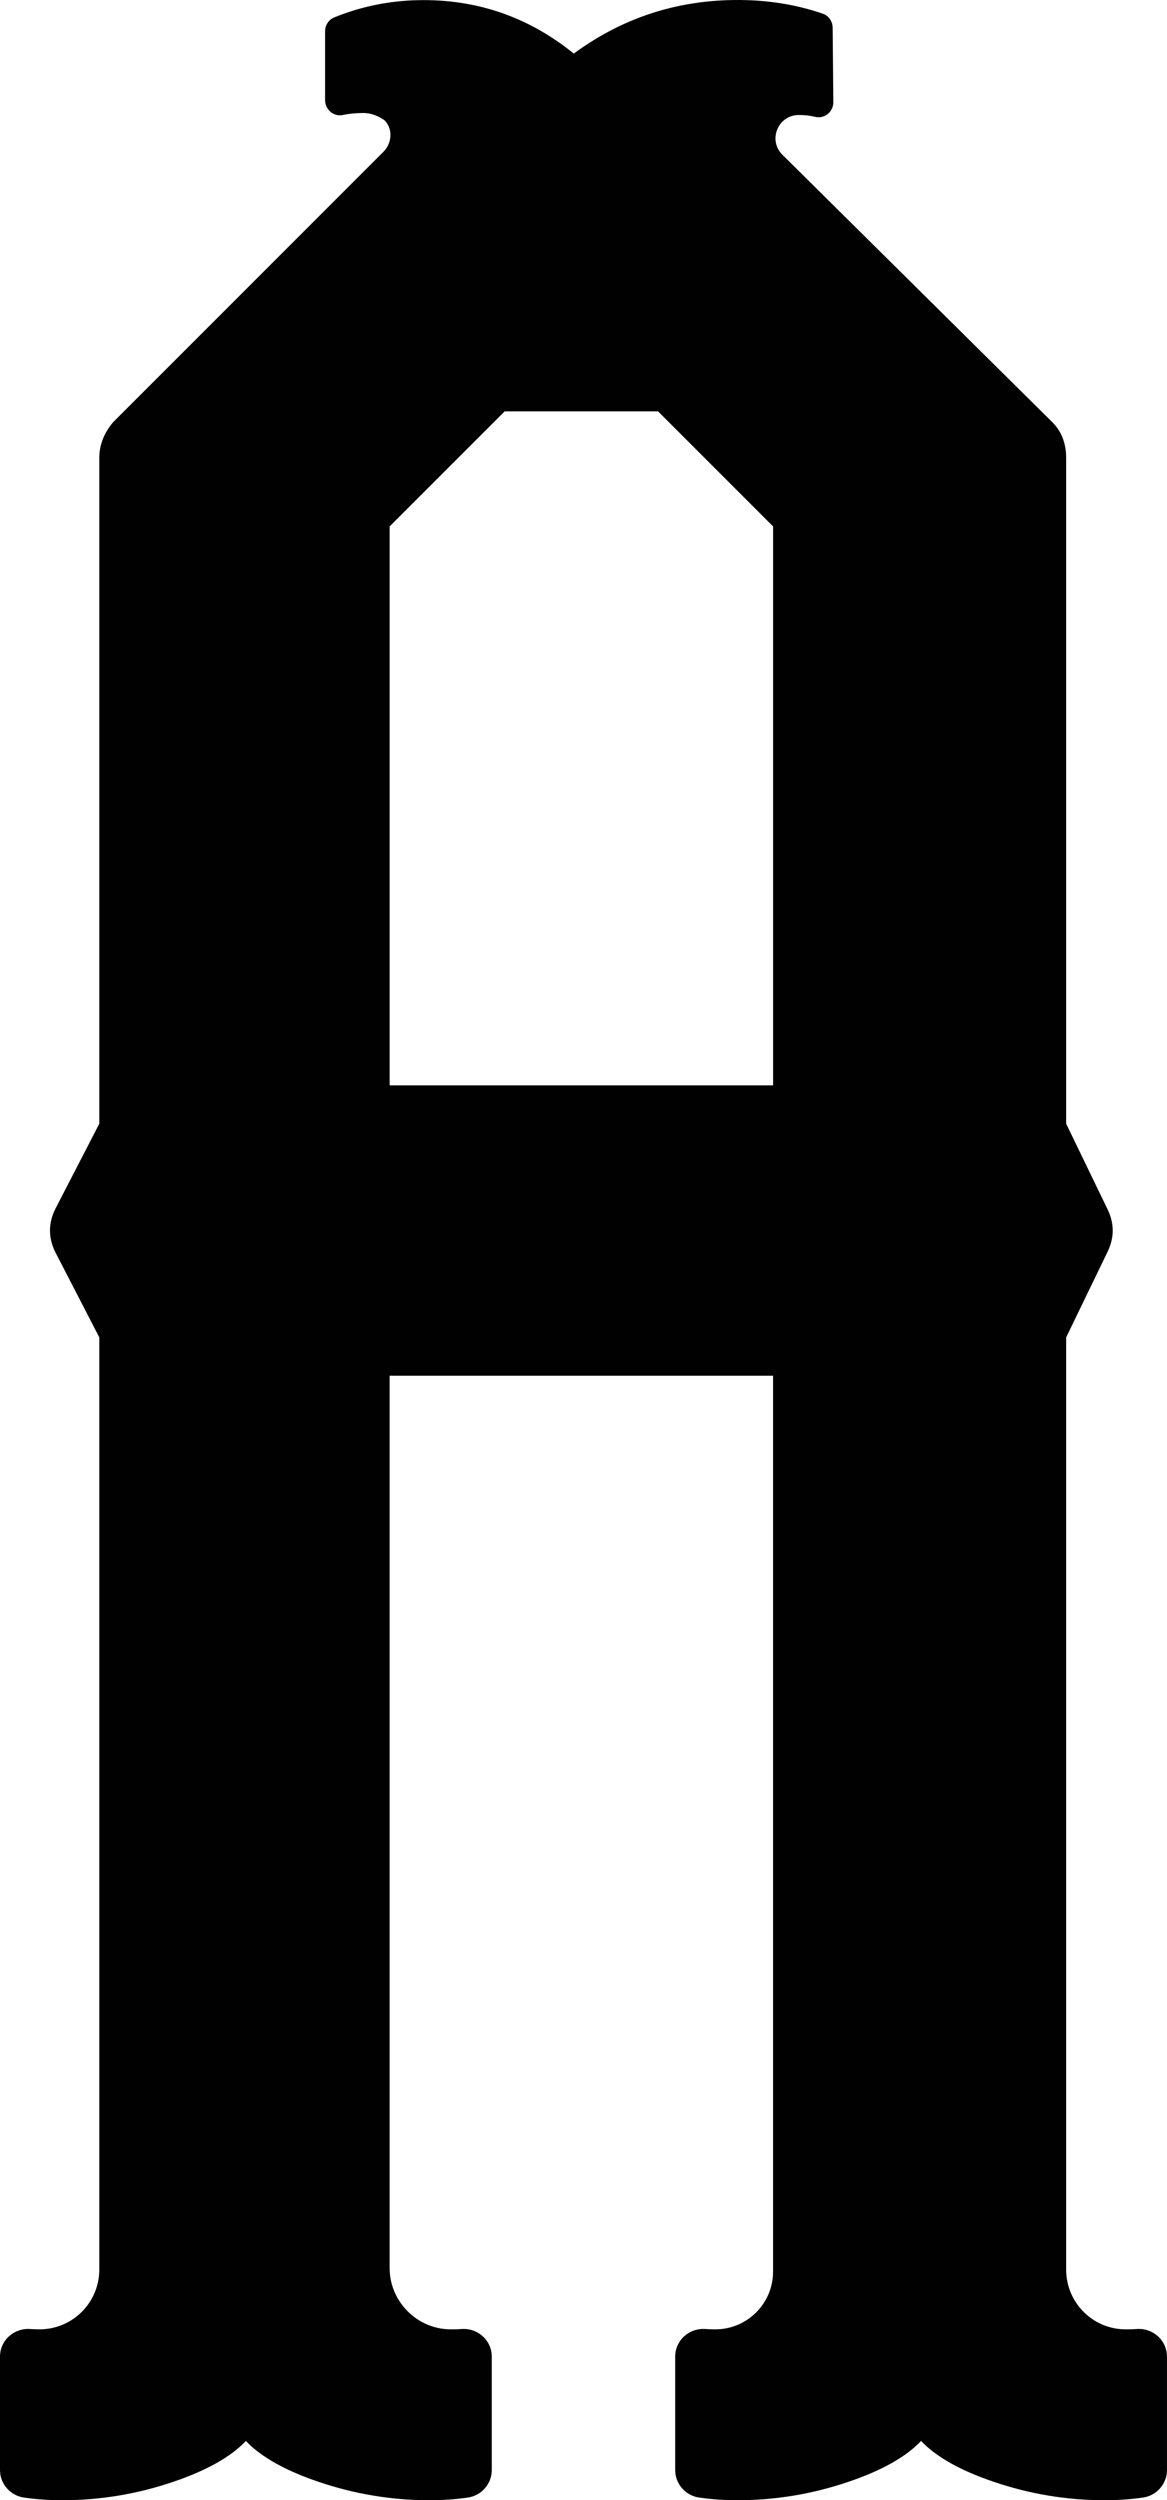
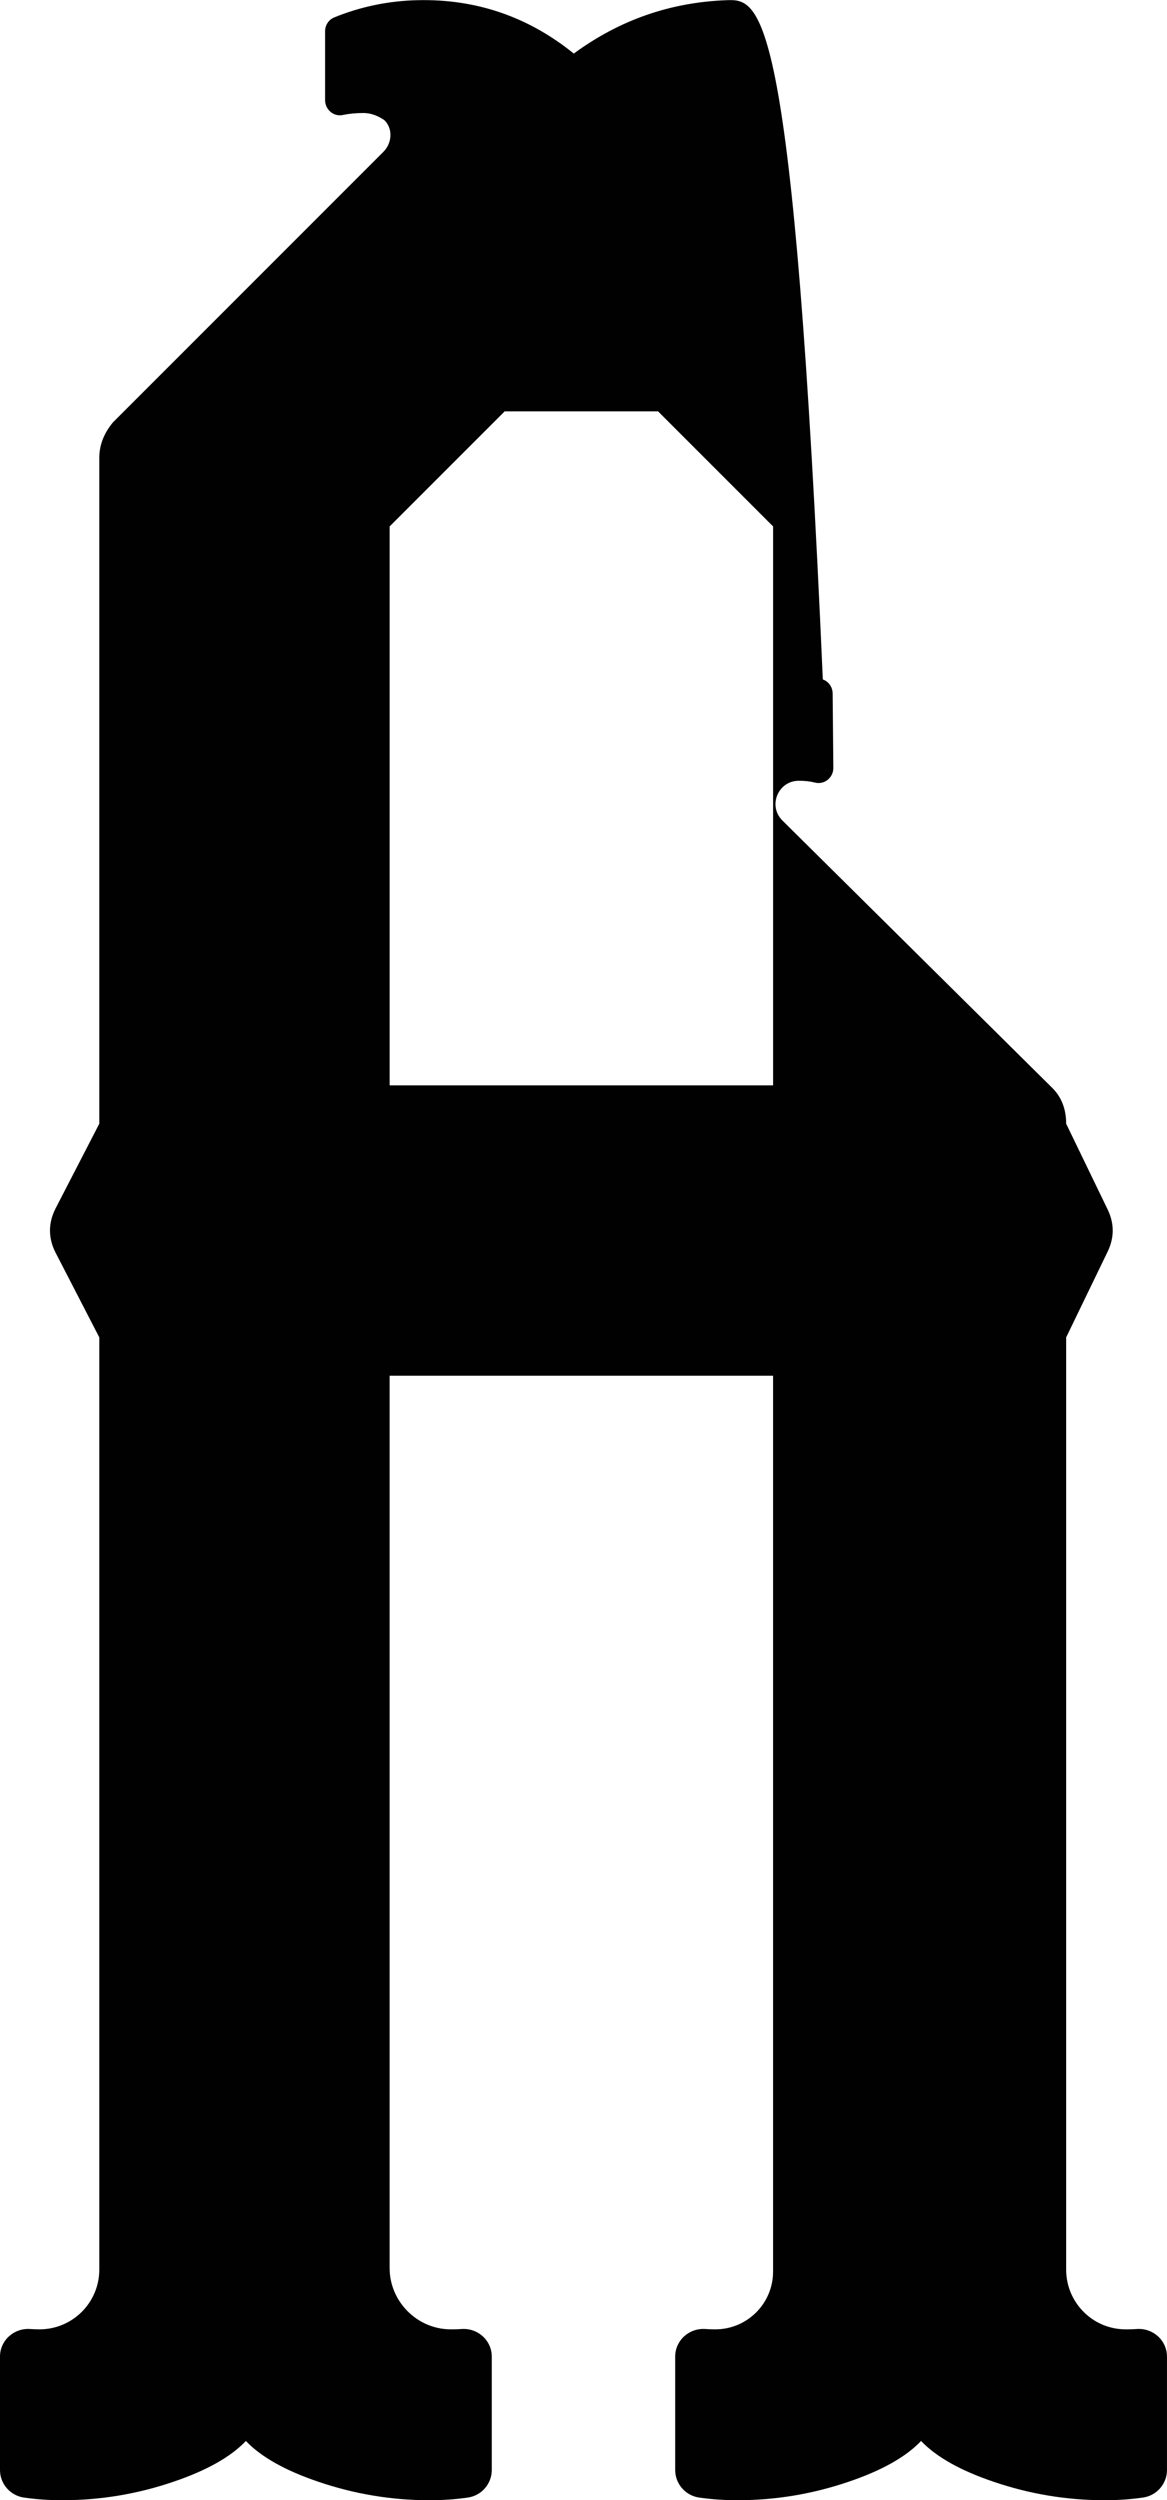
<svg xmlns="http://www.w3.org/2000/svg" viewBox="0 0 1522.14 3260.11" id="Calque_1">
  <defs>
    <style>.cls-1{fill:#010101;}</style>
  </defs>
-   <path d="M1482.66,3036.86c-4.13.29-8.26.43-12.38.43-1.4,0-2.79-.02-4.18-.05-42.05-1.08-75.48-35.73-75.49-77.8v-1215.57l53.59-110.74c1.18-2.37,2.22-4.74,3.11-7.12,2.68-7.14,4.03-14.31,4.03-21.46h0c0-7.11-1.35-14.27-4.03-21.43-.89-2.39-1.93-4.77-3.11-7.15l-35.73-73.83-17.86-36.91v-868.1h0c0-4.76-.37-9.3-1.12-13.61-.75-4.31-1.86-8.4-3.36-12.27-2.98-7.73-7.45-14.58-13.39-20.56l-352.22-348.9c-19.19-19.01-5.78-51.73,21.23-51.82h.84c7.45,0,14.25.79,20.39,2.36,12.28,3.15,24.08-6.51,23.96-19.19l-.89-97.04c-.07-8.14-5.12-15.57-12.81-18.23C1034.7,4.56,992.96-1.32,948.03.25c-73.54,2.63-140.09,25.84-199.62,69.6C688.86,21.72,621.02-1.49,544.85.25c-37.71.8-74.03,8.28-108.92,22.46-7.28,2.95-11.91,10.22-11.91,18.08v89.8c0,12.19,11.05,21.89,22.98,19.39,8.32-1.75,17.3-2.63,26.93-2.63,8.74,0,17.5,2.85,26.26,8.53,1.46.95,2.8,2.38,4.03,4.09,8.35,11.66,5.94,27.93-4.2,38.08l-352.63,352.63c-2.99,3.57-5.6,7.22-7.84,10.95-4.47,7.45-7.44,15.2-8.92,23.23-.74,4.02-1.11,8.1-1.11,12.26h0v868.1l-19.05,36.91-38.11,73.83c-1.2,2.38-2.25,4.76-3.15,7.15-2.69,7.16-4,14.32-4,21.43h0c0,7.15,1.31,14.32,4,21.46.9,2.38,1.94,4.75,3.15,7.12l57.16,110.74v1215.49c0,42.94-34.74,77.79-77.67,77.93-4.13,0-8.26-.14-12.38-.43-21.25-1.49-39.48,14.81-39.48,36.11v147.67c0,18.11,13.32,33.43,31.24,36.01,16.05,2.31,32.72,3.47,50.01,3.47,49.55,0,97.96-8.04,145.23-24.17,43.21-14.68,74.58-32.39,94.25-53.09,19.67,20.7,51.04,38.42,94.25,53.09,47.27,16.13,95.68,24.17,145.23,24.17,17.29,0,33.97-1.16,50.01-3.47,17.92-2.58,31.24-17.9,31.24-36.01v-147.67c0-21.3-18.23-37.59-39.48-36.11-4.13.29-8.26.43-12.38.43-1.14,0-2.28-.01-3.41-.04-42.9-.89-77.98-36.86-77.98-79.77v-1163.6h500.14v1168.12c0,41.48-33.55,75.14-75.03,75.28h-.79c-4.13,0-8.26-.14-12.38-.43-21.25-1.49-39.48,14.81-39.48,36.11v147.67c0,18.11,13.32,33.43,31.24,36.01,16.05,2.31,32.72,3.47,50.01,3.47,49.55,0,97.96-8.04,145.23-24.17,43.21-14.68,74.58-32.39,94.25-53.09,19.67,20.7,51.04,38.42,94.25,53.09,47.27,16.13,95.68,24.17,145.23,24.17,17.29,0,33.97-1.16,50.01-3.47,17.92-2.58,31.24-17.9,31.24-36.01v-147.67c0-21.3-18.23-37.59-39.48-36.11ZM508.22,1415.21v-728.78l150.04-150.04h200.06l150.04,150.04v728.78h-500.14Z" class="cls-1" />
+   <path d="M1482.66,3036.86c-4.13.29-8.26.43-12.38.43-1.4,0-2.79-.02-4.18-.05-42.05-1.08-75.48-35.73-75.49-77.8v-1215.57l53.59-110.74c1.18-2.37,2.22-4.74,3.11-7.12,2.68-7.14,4.03-14.31,4.03-21.46h0c0-7.11-1.35-14.27-4.03-21.43-.89-2.39-1.93-4.77-3.11-7.15l-35.73-73.83-17.86-36.91h0c0-4.76-.37-9.3-1.12-13.61-.75-4.31-1.86-8.4-3.36-12.27-2.98-7.73-7.45-14.58-13.39-20.56l-352.22-348.9c-19.19-19.01-5.78-51.73,21.23-51.82h.84c7.45,0,14.25.79,20.39,2.36,12.28,3.15,24.08-6.51,23.96-19.19l-.89-97.04c-.07-8.14-5.12-15.57-12.81-18.23C1034.7,4.56,992.96-1.32,948.03.25c-73.54,2.63-140.09,25.84-199.62,69.6C688.86,21.72,621.02-1.49,544.85.25c-37.71.8-74.03,8.28-108.92,22.46-7.28,2.95-11.91,10.22-11.91,18.08v89.8c0,12.19,11.05,21.89,22.98,19.39,8.32-1.75,17.3-2.63,26.93-2.63,8.74,0,17.5,2.85,26.26,8.53,1.46.95,2.8,2.38,4.03,4.09,8.35,11.66,5.94,27.93-4.2,38.08l-352.63,352.63c-2.99,3.57-5.6,7.22-7.84,10.95-4.47,7.45-7.44,15.2-8.92,23.23-.74,4.02-1.11,8.1-1.11,12.26h0v868.1l-19.05,36.91-38.11,73.83c-1.2,2.38-2.25,4.76-3.15,7.15-2.69,7.16-4,14.32-4,21.43h0c0,7.15,1.31,14.32,4,21.46.9,2.38,1.94,4.75,3.15,7.12l57.16,110.74v1215.49c0,42.94-34.74,77.79-77.67,77.93-4.13,0-8.26-.14-12.38-.43-21.25-1.49-39.48,14.81-39.48,36.11v147.67c0,18.11,13.32,33.43,31.24,36.01,16.05,2.31,32.72,3.47,50.01,3.47,49.55,0,97.96-8.04,145.23-24.17,43.21-14.68,74.58-32.39,94.25-53.09,19.67,20.7,51.04,38.42,94.25,53.09,47.27,16.13,95.68,24.17,145.23,24.17,17.29,0,33.97-1.16,50.01-3.47,17.92-2.58,31.24-17.9,31.24-36.01v-147.67c0-21.3-18.23-37.59-39.48-36.11-4.13.29-8.26.43-12.38.43-1.14,0-2.28-.01-3.41-.04-42.9-.89-77.98-36.86-77.98-79.77v-1163.6h500.14v1168.12c0,41.48-33.55,75.14-75.03,75.28h-.79c-4.13,0-8.26-.14-12.38-.43-21.25-1.49-39.48,14.81-39.48,36.11v147.67c0,18.11,13.32,33.43,31.24,36.01,16.05,2.31,32.72,3.47,50.01,3.47,49.55,0,97.96-8.04,145.23-24.17,43.21-14.68,74.58-32.39,94.25-53.09,19.67,20.7,51.04,38.42,94.25,53.09,47.27,16.13,95.68,24.17,145.23,24.17,17.29,0,33.97-1.16,50.01-3.47,17.92-2.58,31.24-17.9,31.24-36.01v-147.67c0-21.3-18.23-37.59-39.48-36.11ZM508.22,1415.21v-728.78l150.04-150.04h200.06l150.04,150.04v728.78h-500.14Z" class="cls-1" />
</svg>